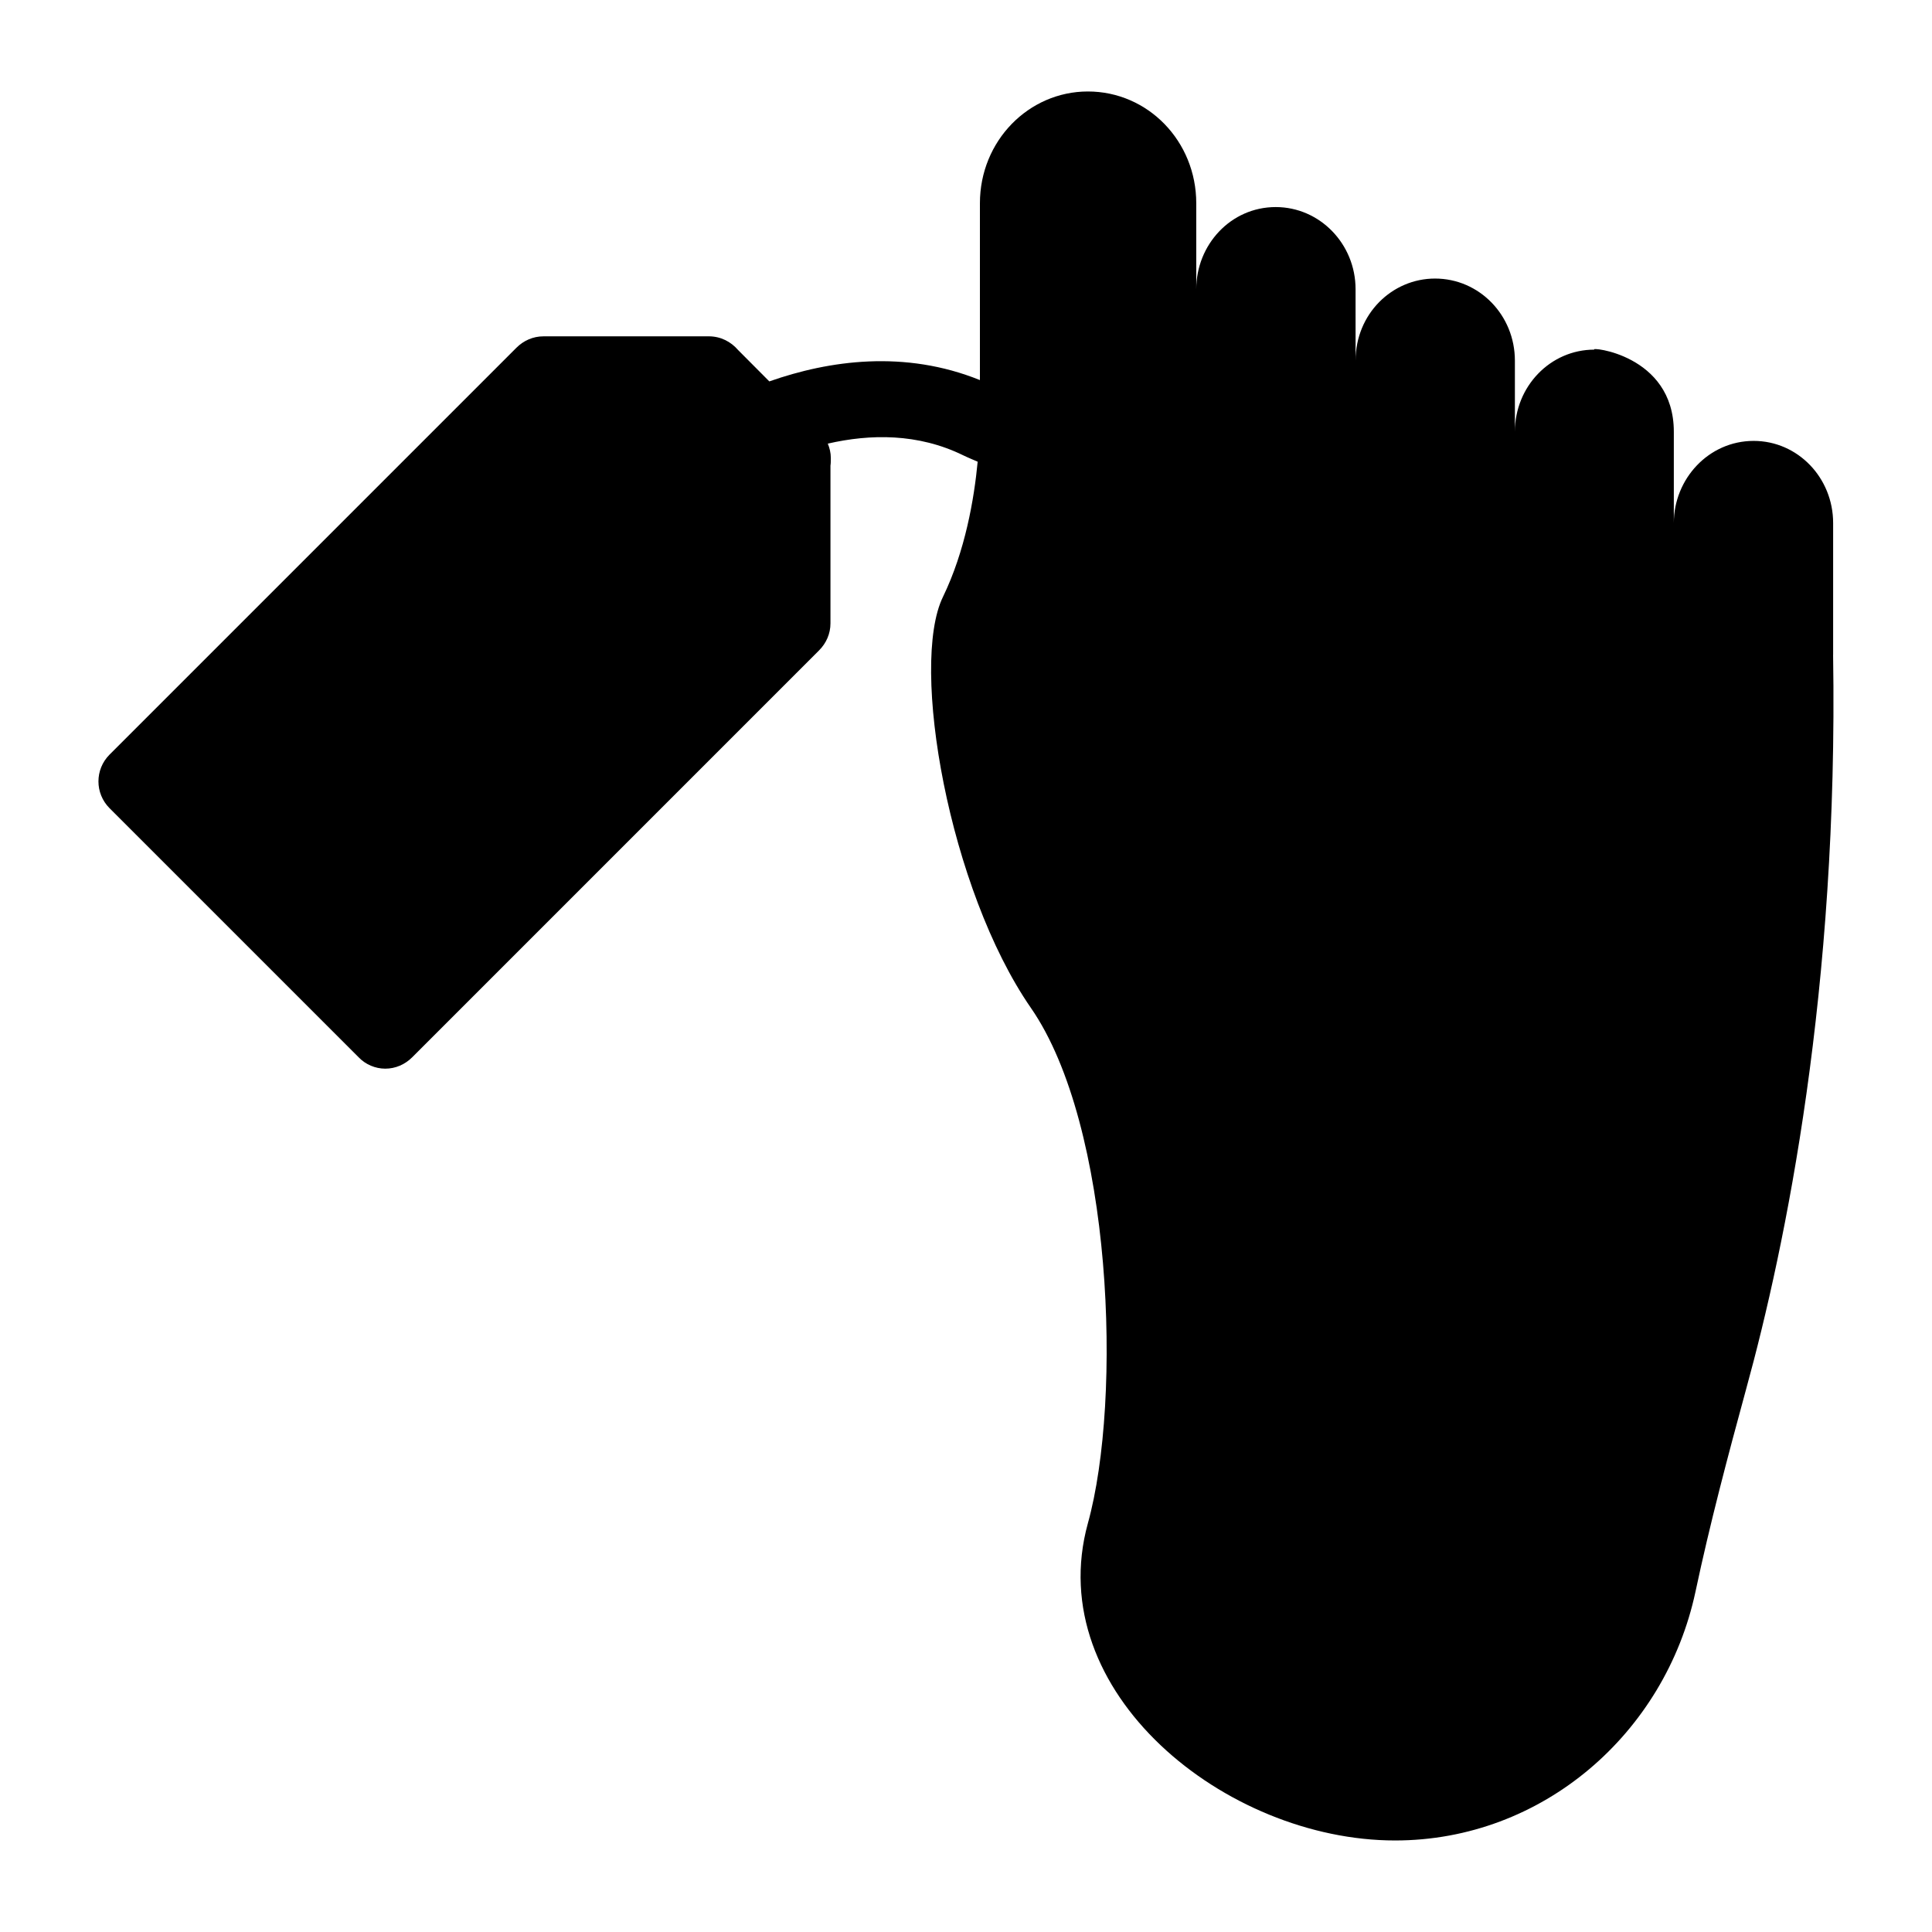
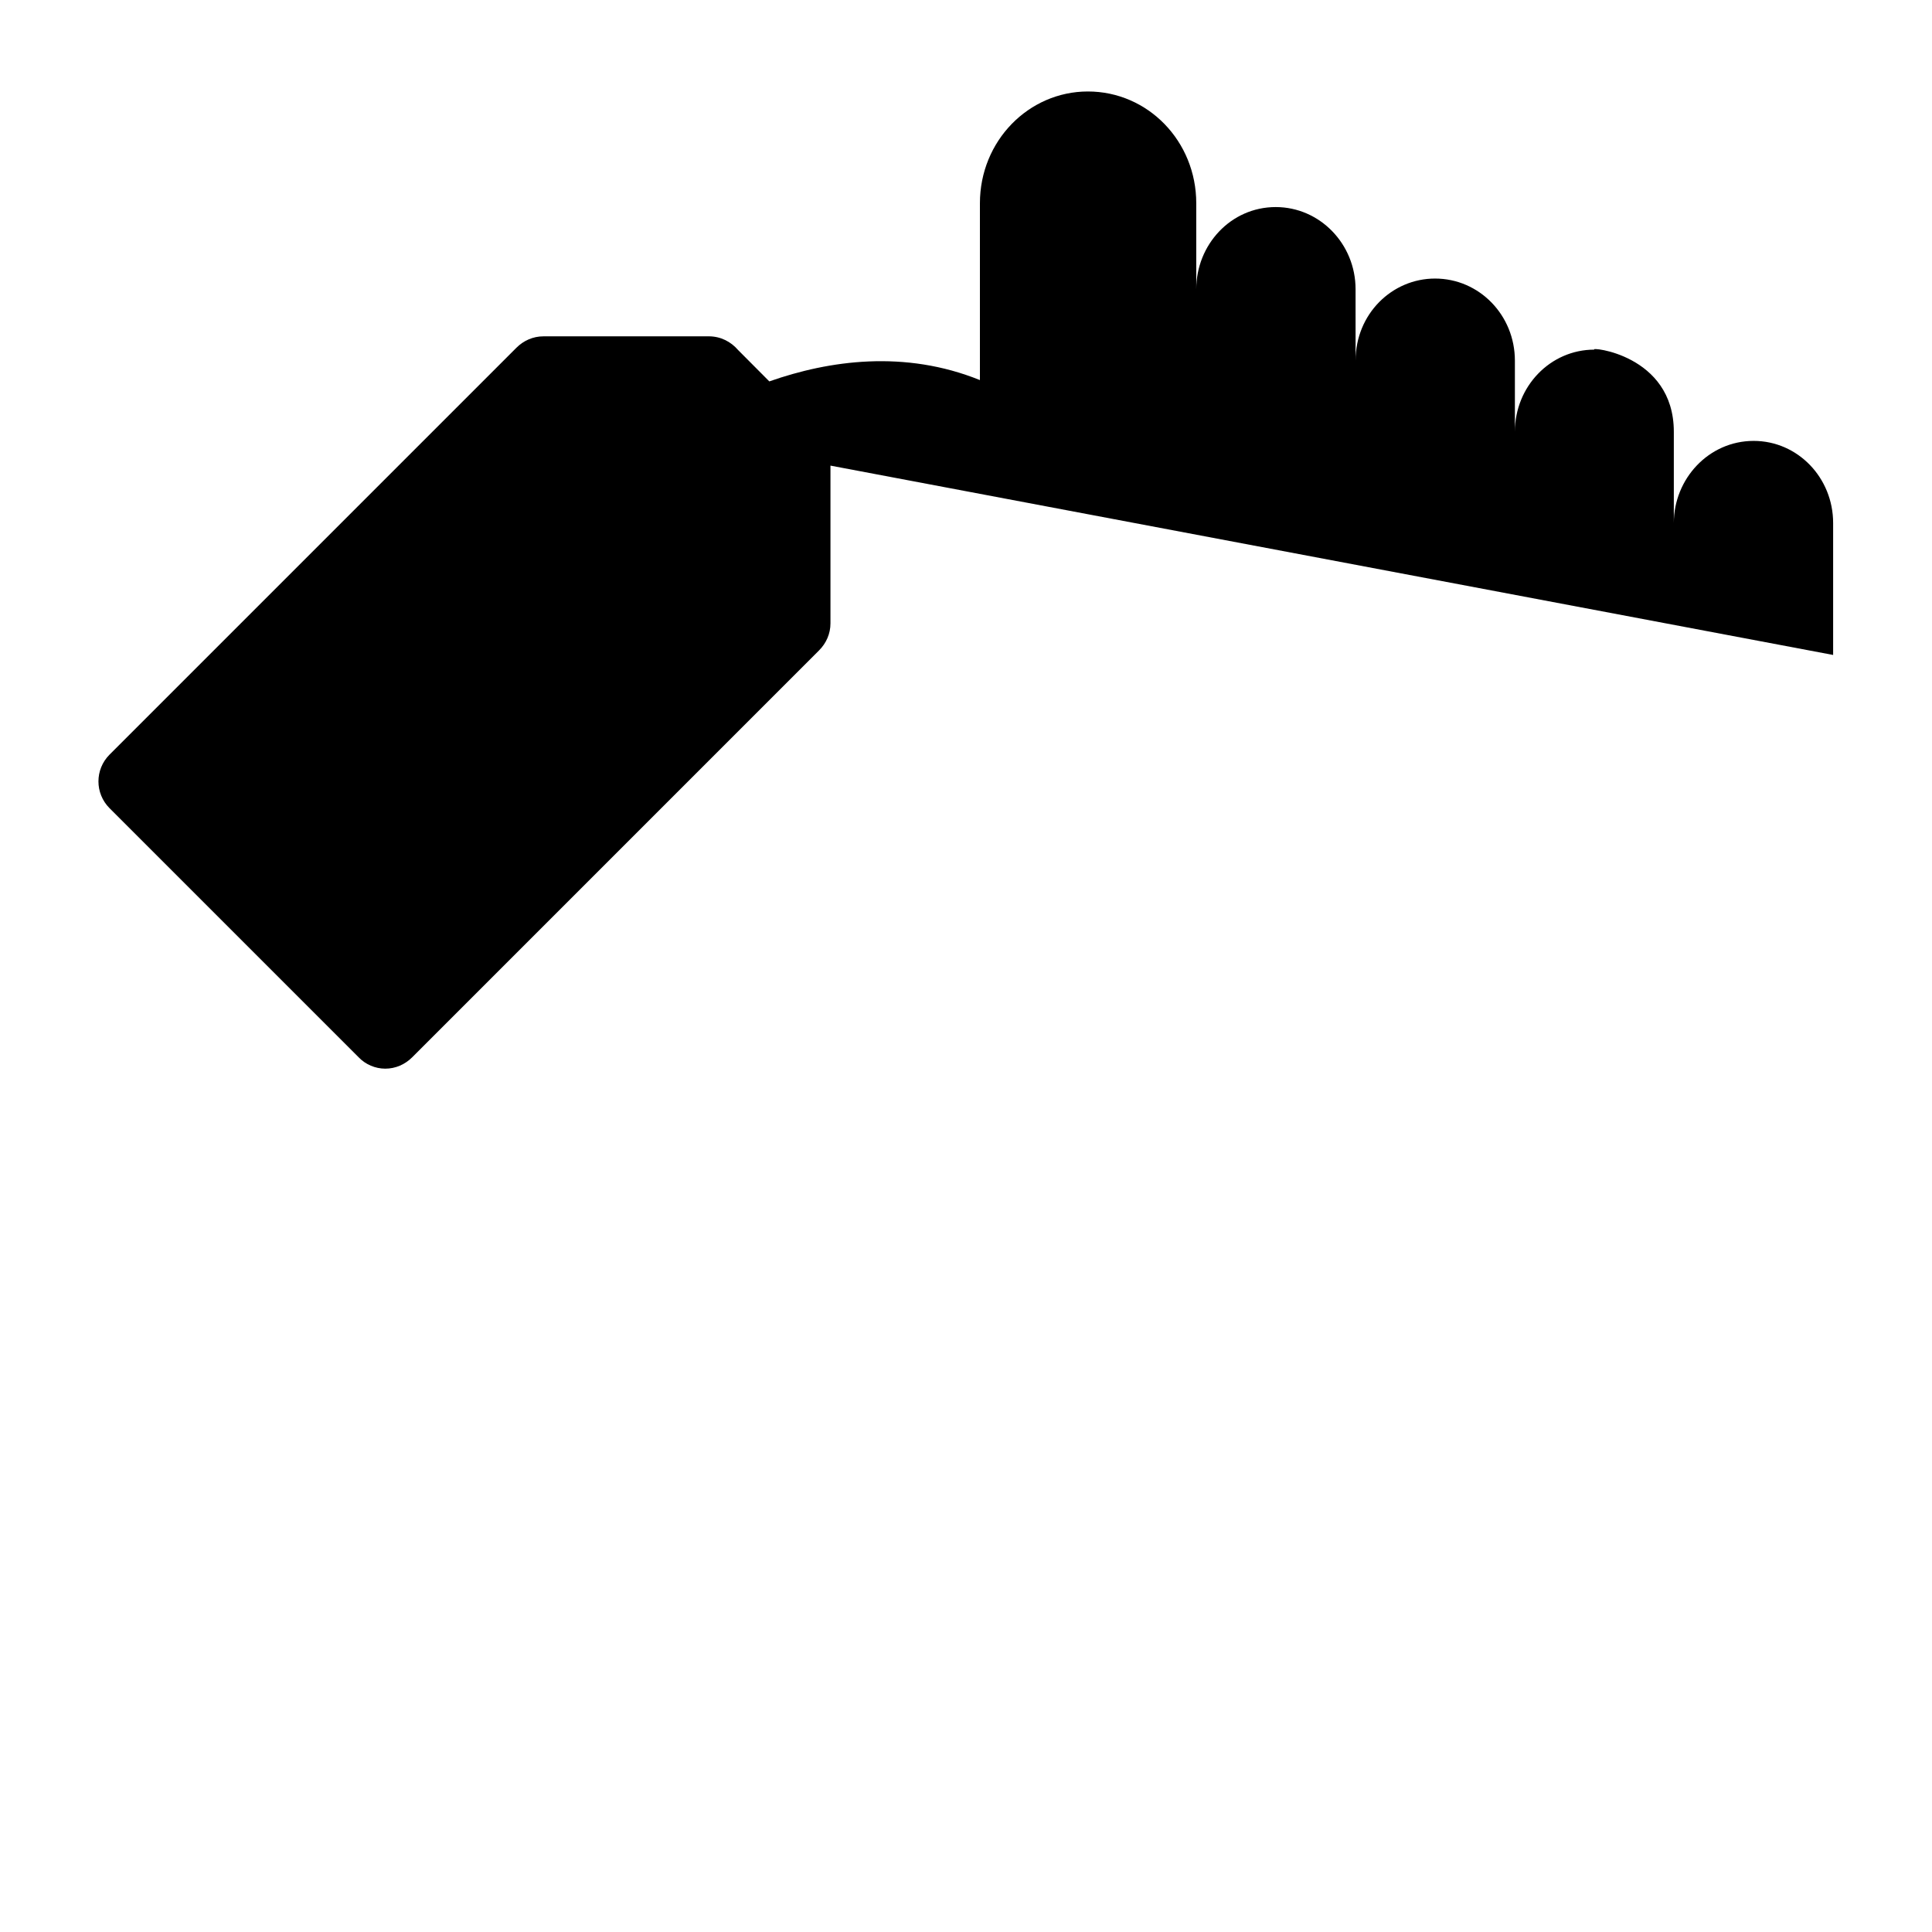
<svg xmlns="http://www.w3.org/2000/svg" fill="#000000" width="800px" height="800px" version="1.1" viewBox="144 144 512 512">
-   <path d="m629.8 317.57v-34.965c0-11.988-9.371-21.762-21.059-21.762-11.957 0-21.16 10.102-21.16 21.762v-24.184c0-20.656-22.773-22.57-21.059-21.766-11.688 0-21.059 9.773-21.059 21.766v-18.84c0-12.09-9.473-21.762-21.16-21.762-11.41 0-21.059 9.387-21.059 21.762l-0.004-18.941c0-11.992-9.473-21.766-21.16-21.766-11.93 0-21.059 10.012-21.059 21.766v-22.773c0-16.426-12.797-29.625-28.715-29.625-15.676 0-28.617 13.082-28.617 29.625v46.859c-19.949-8.062-39.953-5.227-55.809 0.348l-8.277-8.316c-1.914-2.219-4.633-3.629-7.758-3.629l-43.832 0.004c-2.723 0-5.238 1.109-7.156 3.023l-107.82 107.82c-3.93 3.93-3.93 10.277 0 14.207l66 66c1.816 1.914 4.434 3.023 7.055 3.023 2.723 0 5.238-1.109 7.156-3.023l107.81-107.82c1.914-1.914 3.023-4.434 3.023-7.156v-41.816c0.098-0.605 0.098-1.309 0.098-2.016 0-1.375-0.32-2.637-0.801-3.812 11.246-2.578 23.891-2.773 35.863 3.09 1.324 0.648 2.566 1.129 3.852 1.703-0.941 9.898-3.297 23.633-9.188 35.801-8.867 18.137 1.609 77.586 23.277 108.92 21.664 31.238 24.281 103.58 15.113 136.63-12.293 44.637 36.477 84.035 81.418 84.035 39.086 0 71.582-28.422 79.602-65.898 3.828-18.035 8.562-35.871 13.398-53.605 10.582-38.391 24.488-106.2 23.078-194.67z" />
+   <path d="m629.8 317.57v-34.965c0-11.988-9.371-21.762-21.059-21.762-11.957 0-21.16 10.102-21.16 21.762v-24.184c0-20.656-22.773-22.57-21.059-21.766-11.688 0-21.059 9.773-21.059 21.766v-18.84c0-12.09-9.473-21.762-21.16-21.762-11.41 0-21.059 9.387-21.059 21.762l-0.004-18.941c0-11.992-9.473-21.766-21.16-21.766-11.93 0-21.059 10.012-21.059 21.766v-22.773c0-16.426-12.797-29.625-28.715-29.625-15.676 0-28.617 13.082-28.617 29.625v46.859c-19.949-8.062-39.953-5.227-55.809 0.348l-8.277-8.316c-1.914-2.219-4.633-3.629-7.758-3.629l-43.832 0.004c-2.723 0-5.238 1.109-7.156 3.023l-107.82 107.82c-3.93 3.93-3.93 10.277 0 14.207l66 66c1.816 1.914 4.434 3.023 7.055 3.023 2.723 0 5.238-1.109 7.156-3.023l107.81-107.82c1.914-1.914 3.023-4.434 3.023-7.156v-41.816z" />
</svg>